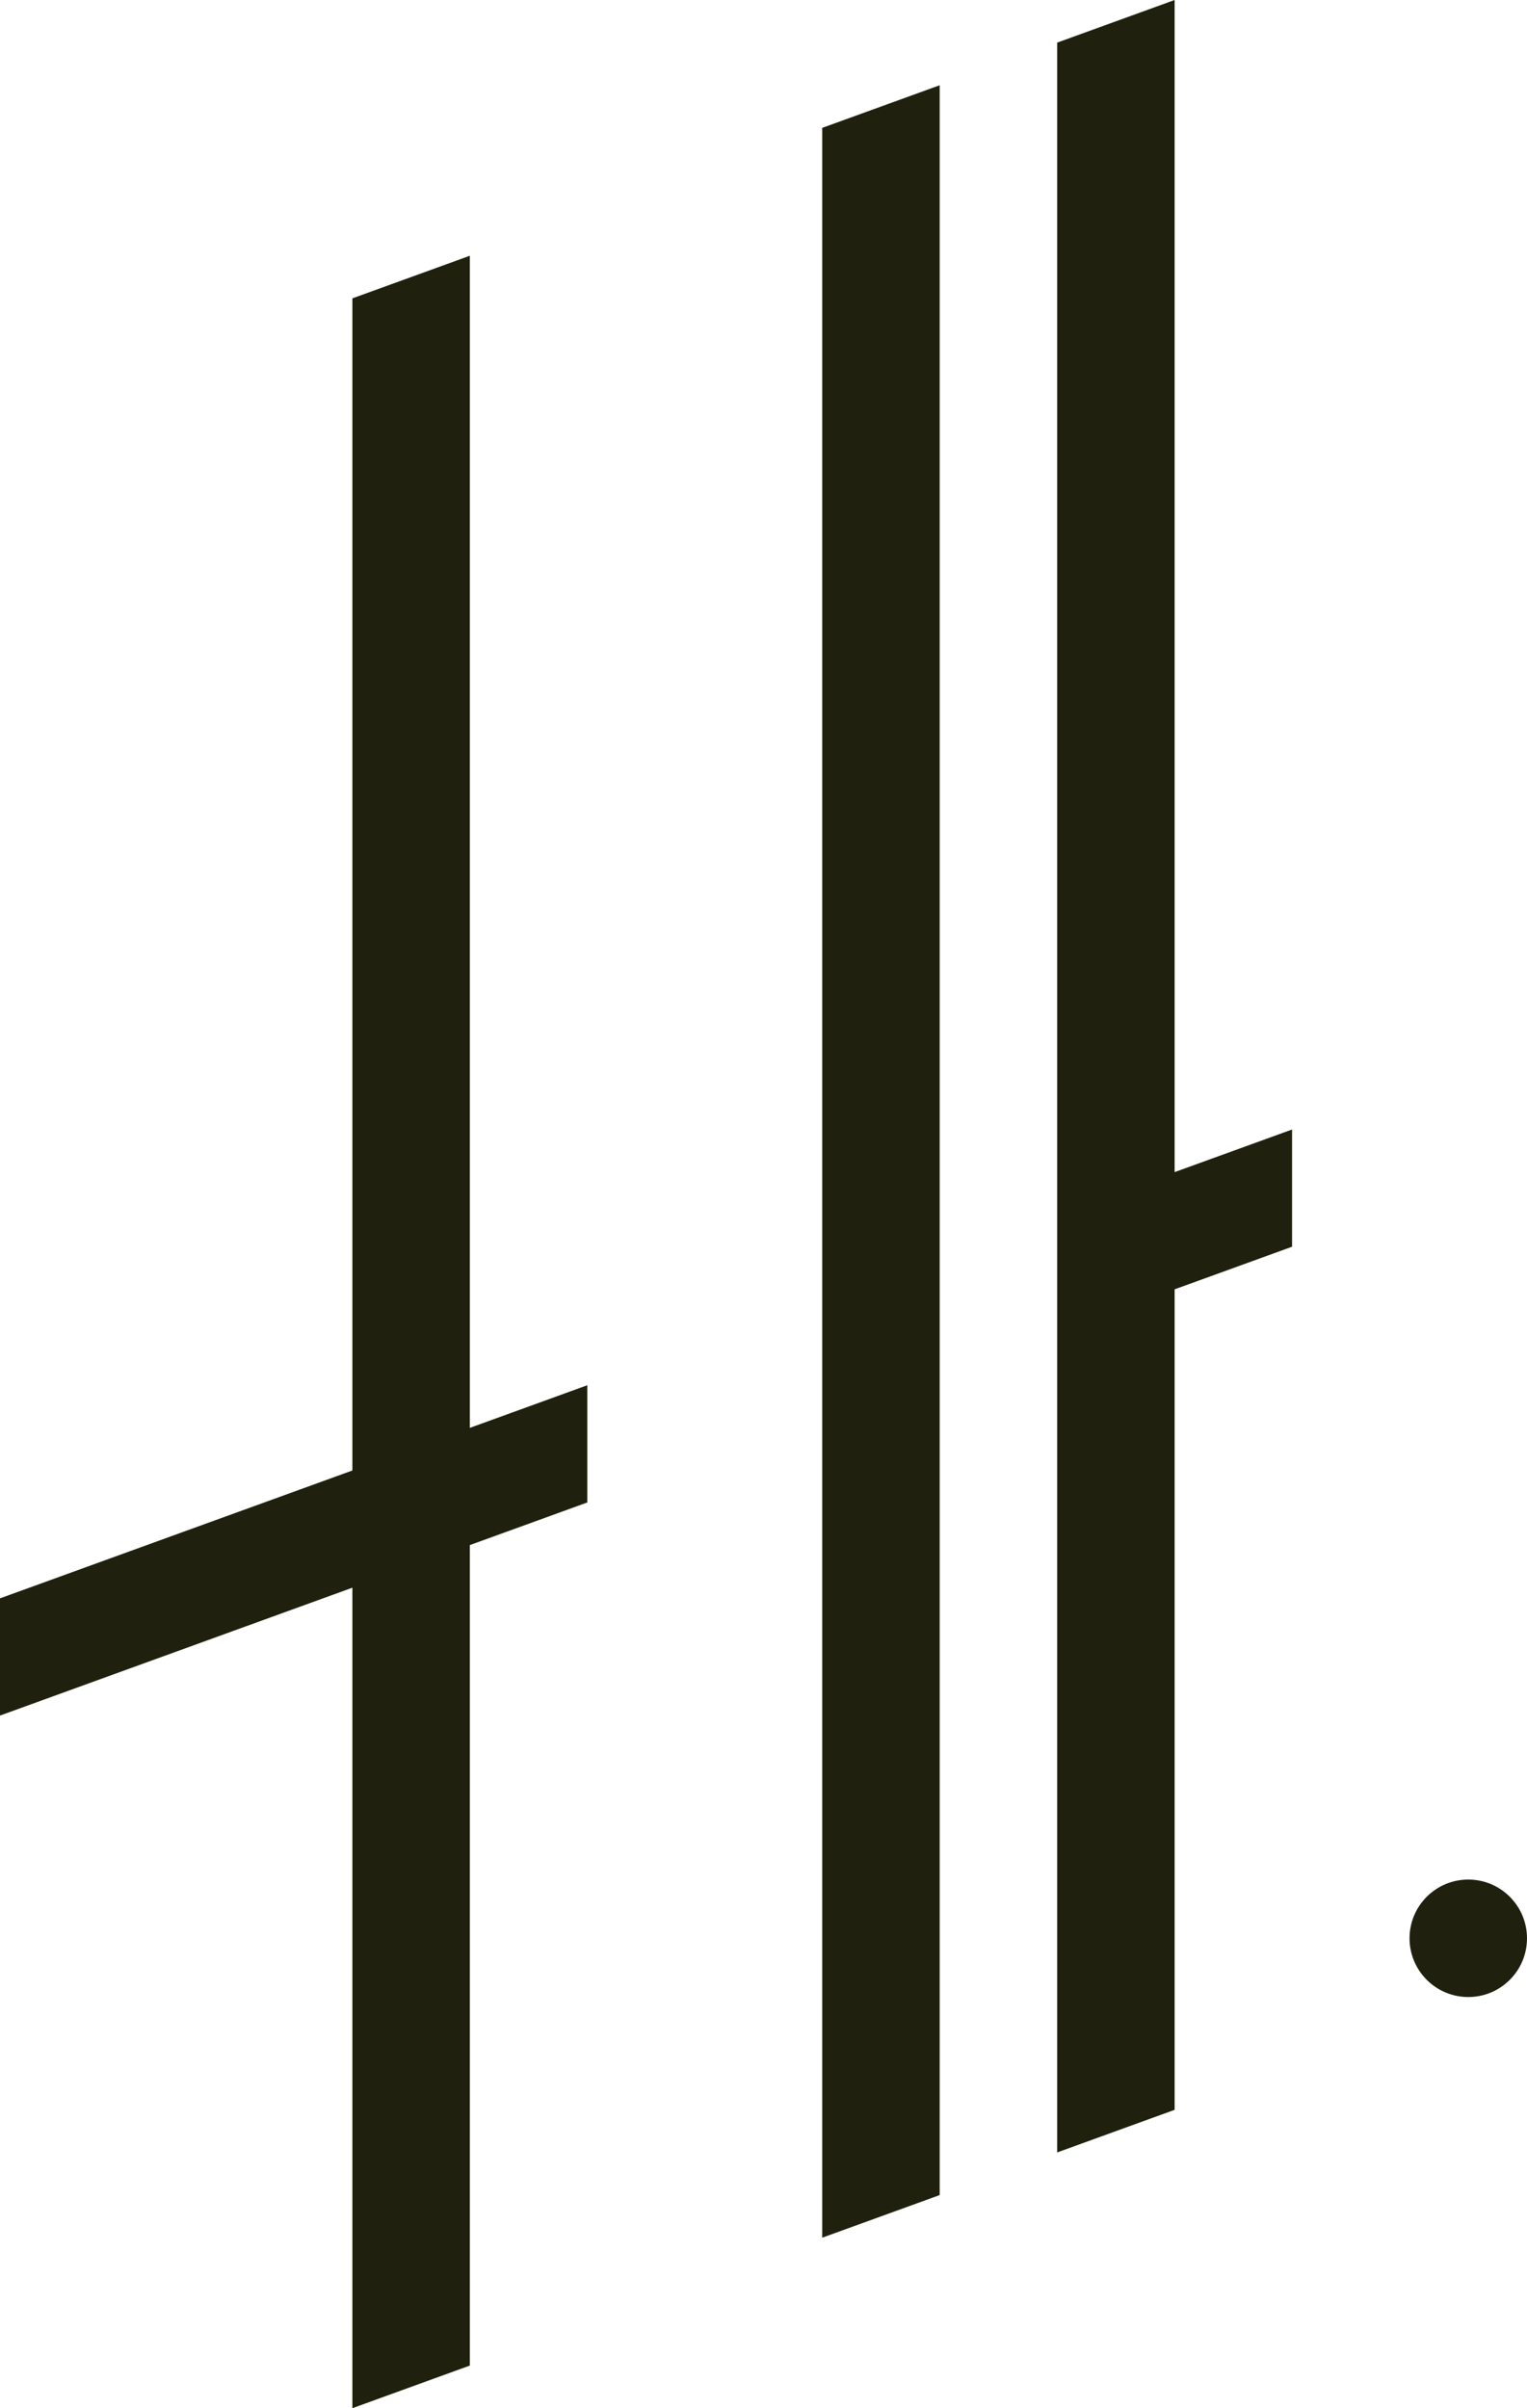
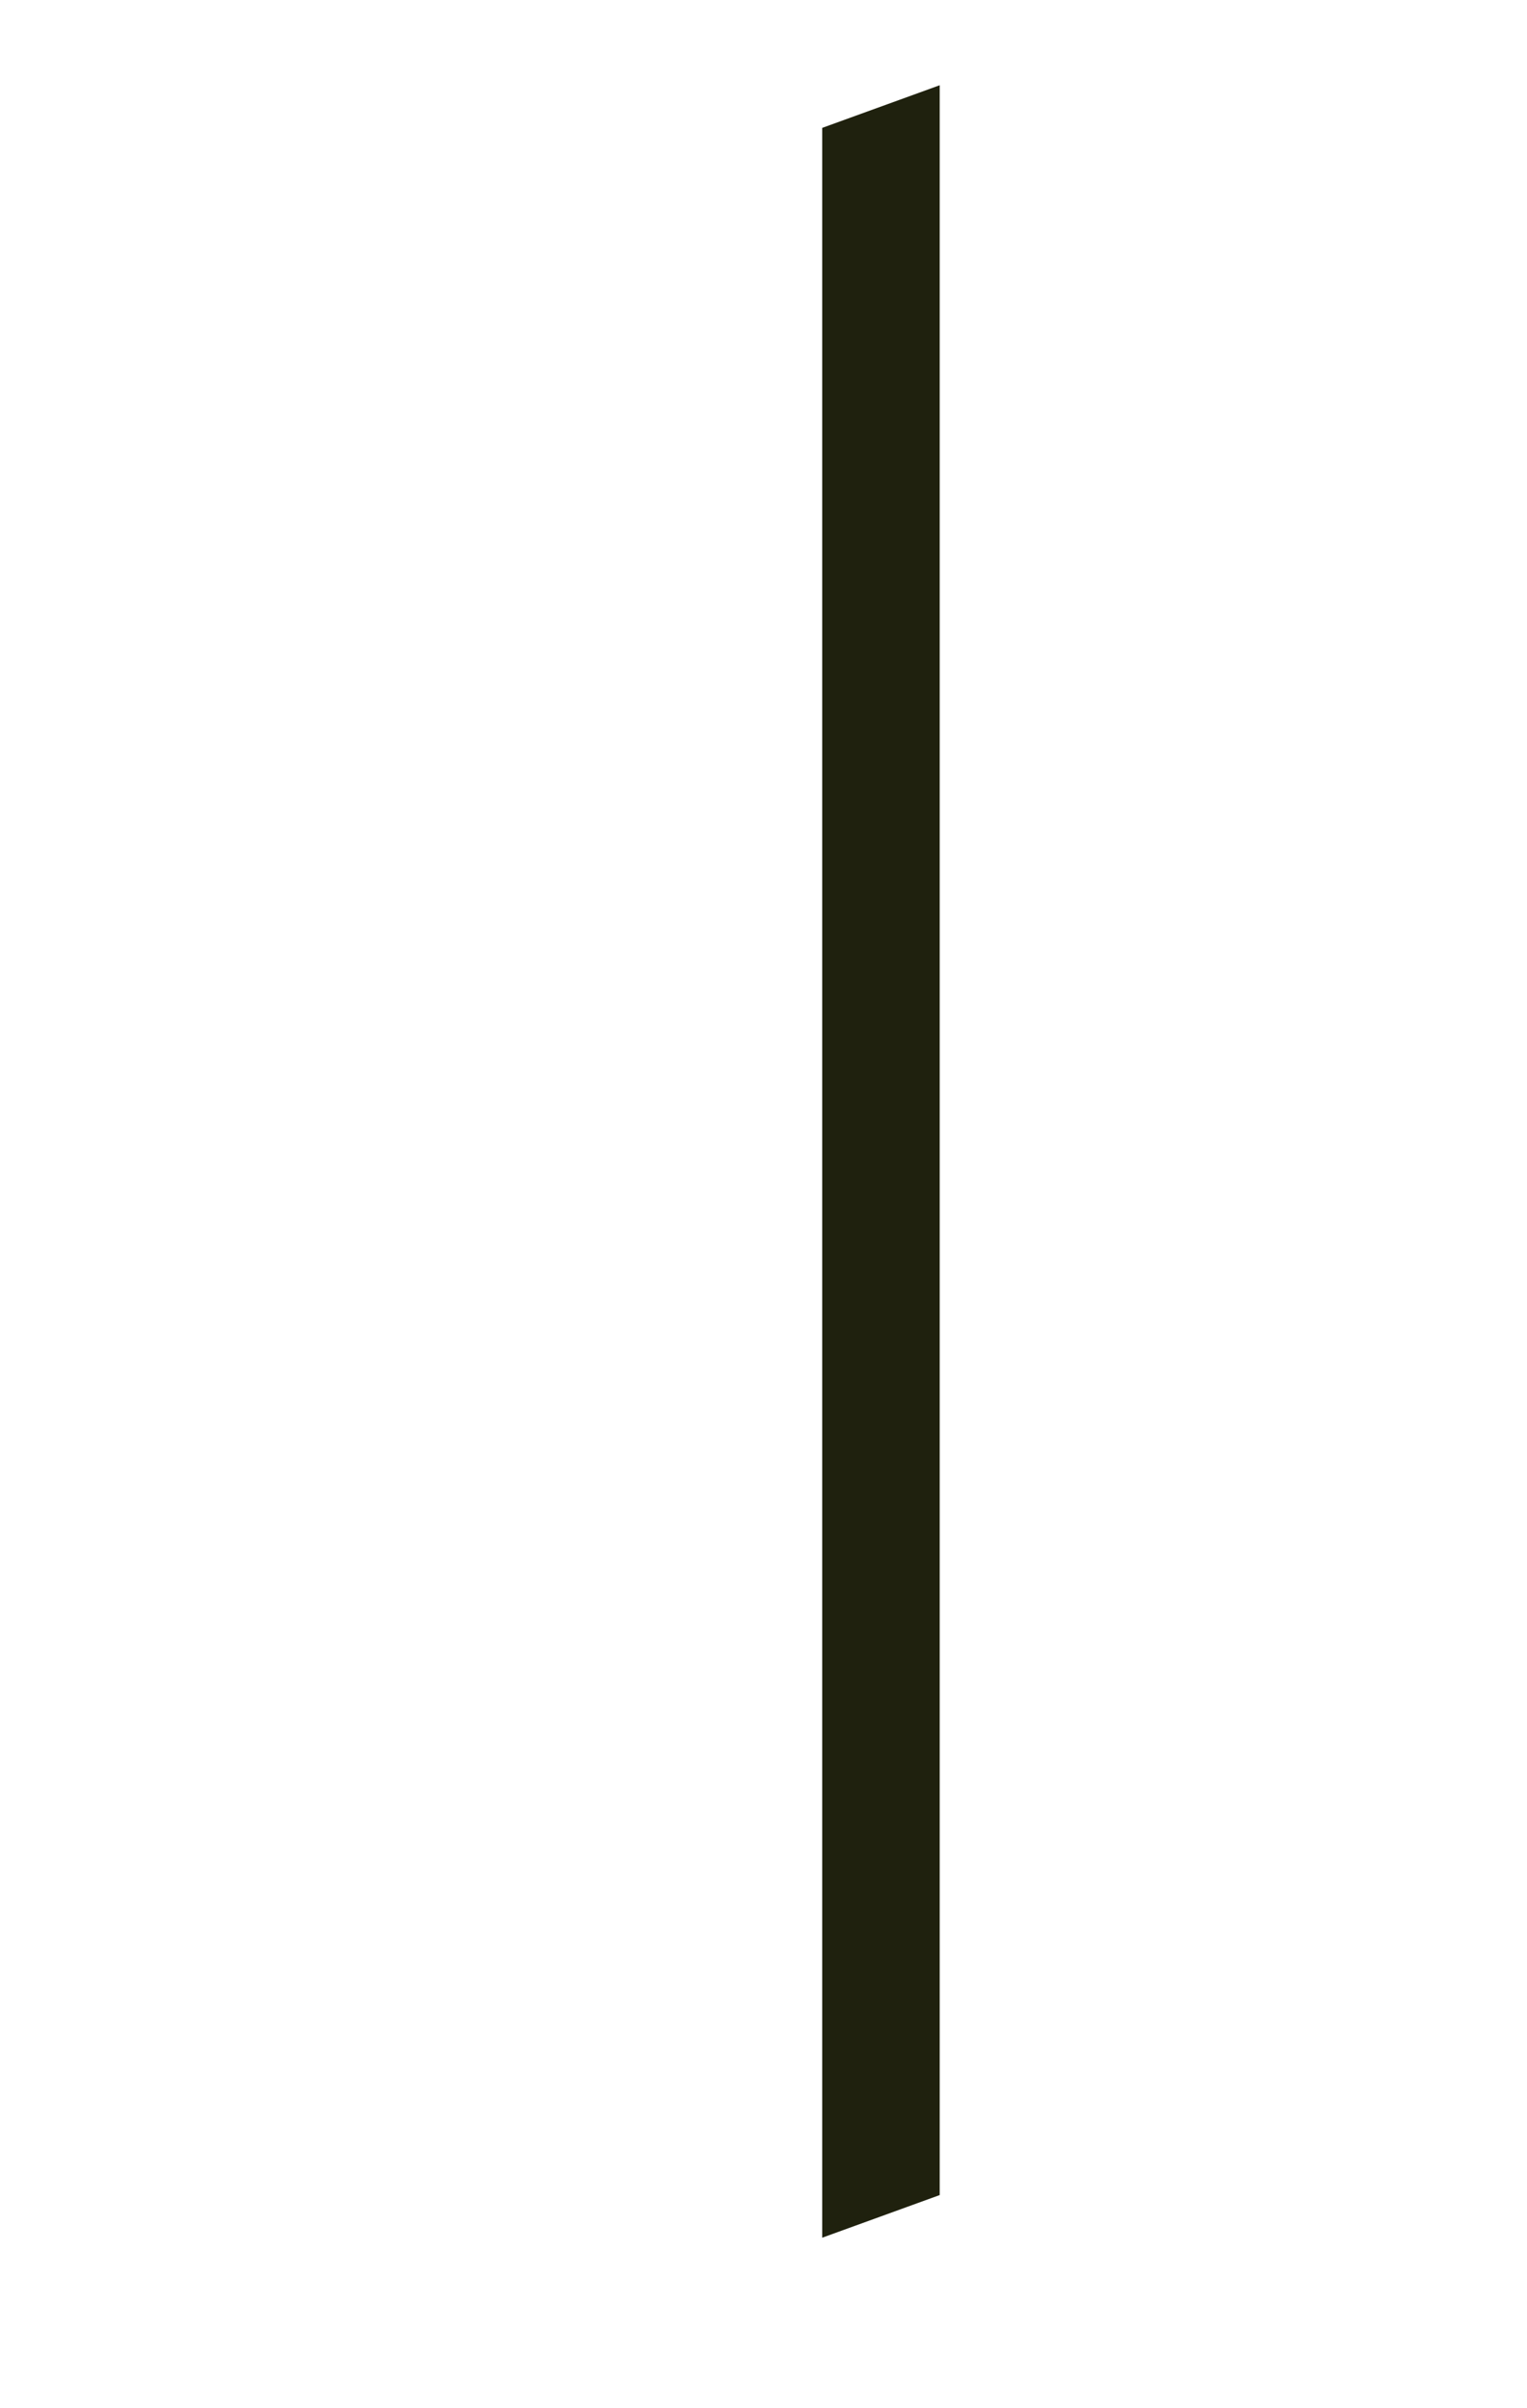
<svg xmlns="http://www.w3.org/2000/svg" style="fill-rule:evenodd;clip-rule:evenodd;stroke-linejoin:round;stroke-miterlimit:2;" xml:space="preserve" version="1.1" viewBox="0 0 2600 4100" height="100%" width="100%">
-   <rect style="fill:none;" height="4100" width="2600" y="0" x="0" id="Primary" />
-   <path style="fill:#1f210e;" d="M0,2721.239l600,-217.699l0,-1995.575l200,-72.566l0,1995.575l200,-72.566l0,199.558l-200,72.566l0,1396.903l-200,72.566l0,-1396.903l-600,217.699l0,-199.558Z" />
  <path style="fill:#1f210e;" d="M1400,217.699l200,-72.566l0,3592.035l-200,72.566l0,-3592.035Z" />
-   <path style="fill:#1f210e;" d="M1800,72.566l200,-72.566l0,1995.575l200,-72.566l-0,199.558l-200,72.566l0,1396.903l-200,72.566l0,-3592.035Z" />
-   <circle style="fill:#1f210e;" r="100" cy="3300" cx="2500" />
</svg>